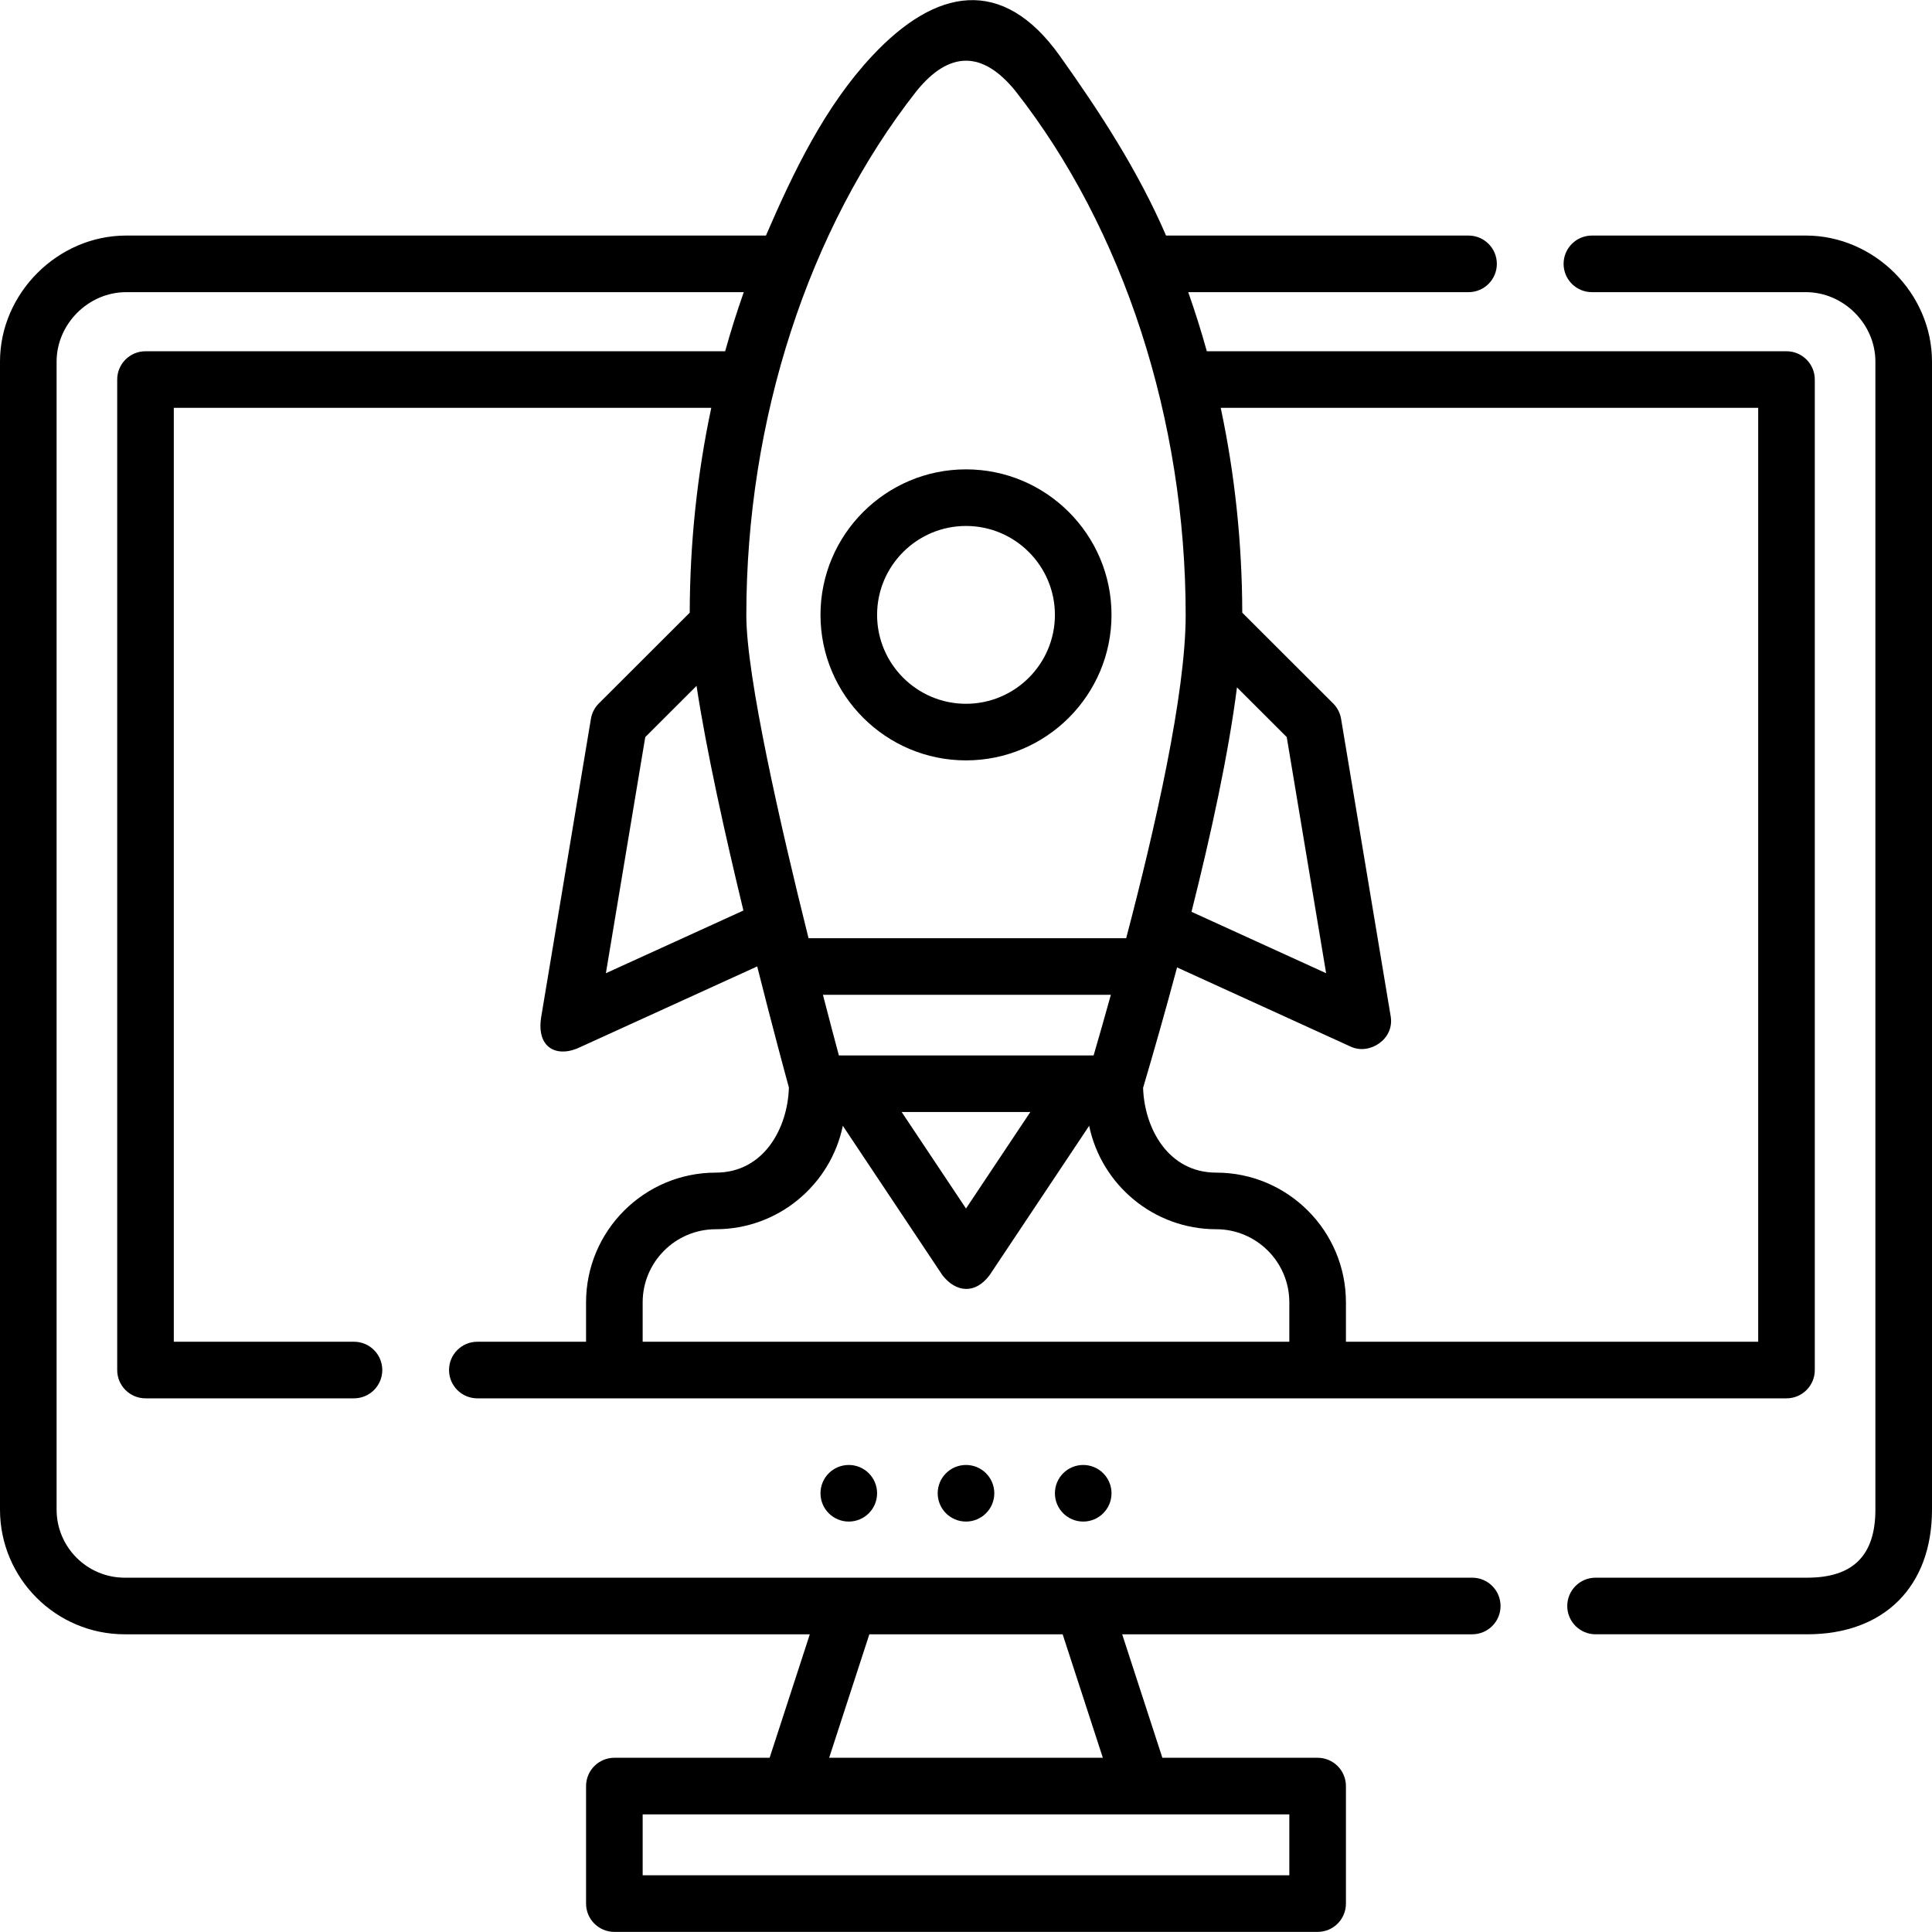
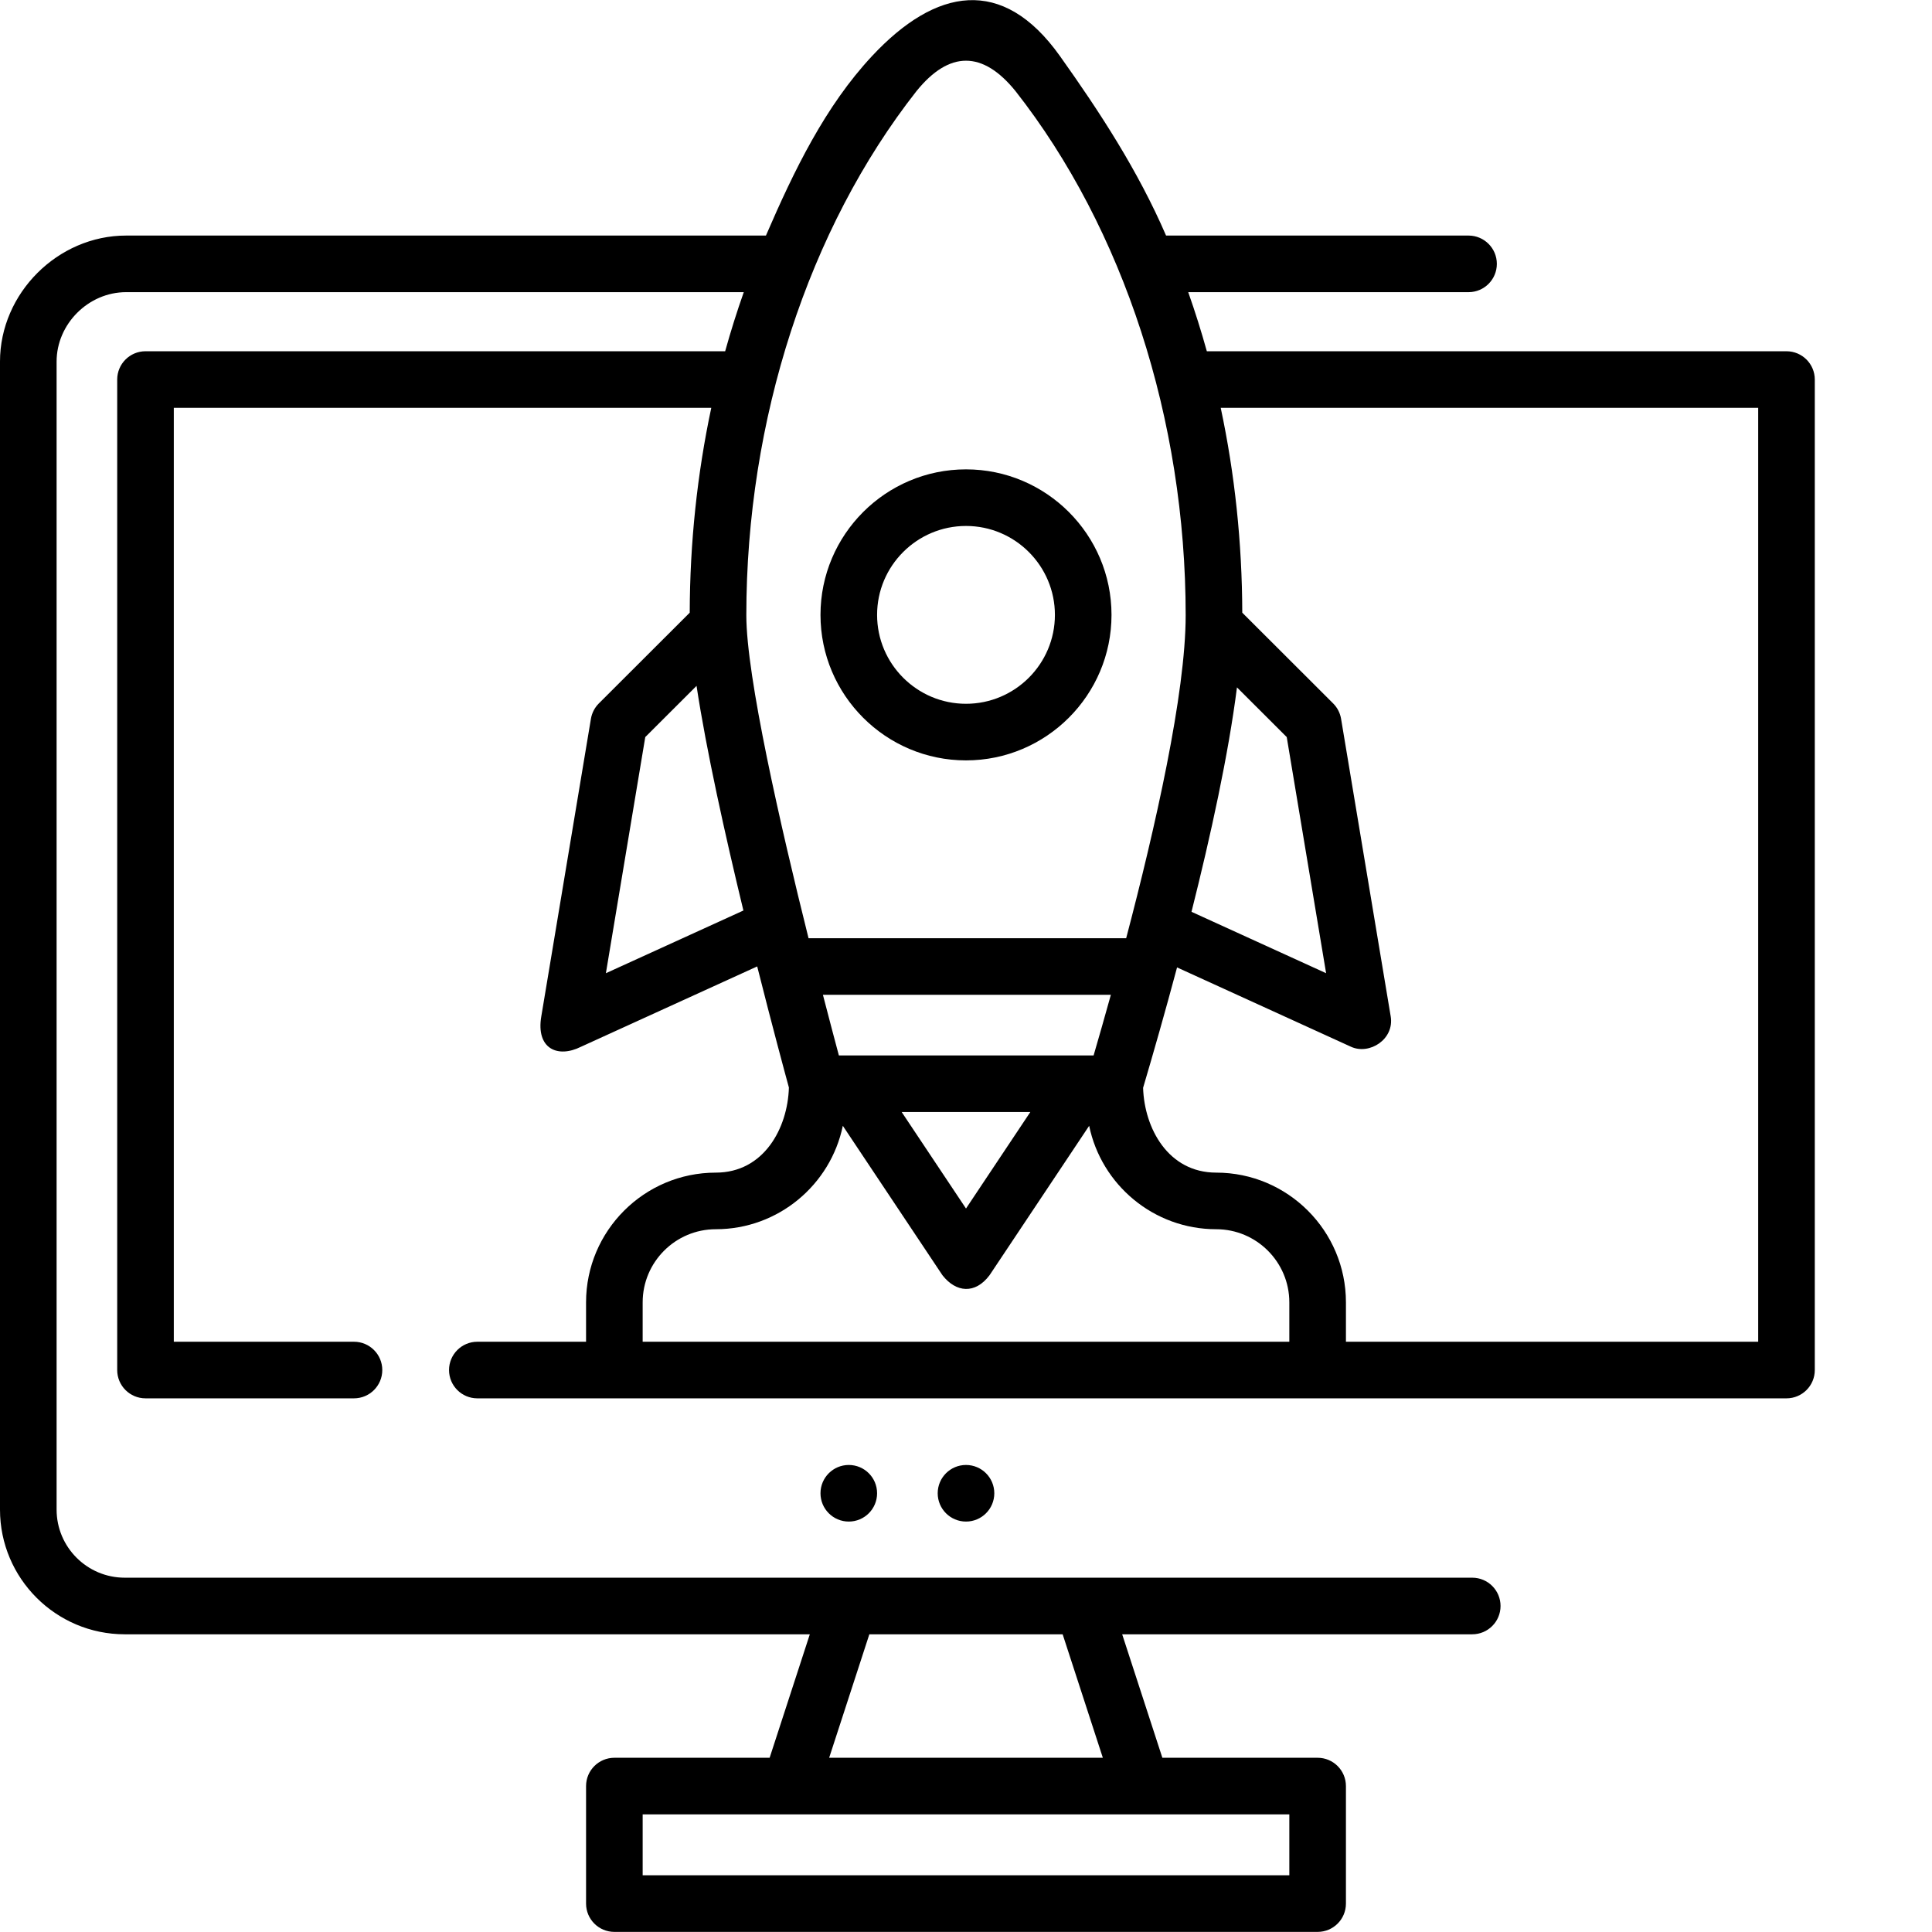
<svg xmlns="http://www.w3.org/2000/svg" id="Capa_1" height="512" viewBox="0 0 512 512" width="512">
  <g>
    <path d="m256 403.231c-4.142 0-7.5-3.358-7.5-7.5 0-4.142 3.358-7.5 7.5-7.5 4.142 0 7.5 3.358 7.5 7.5 0 4.142-3.358 7.5-7.5 7.5z" />
-     <path d="m287.062 403.231c-4.142 0-7.5-3.358-7.5-7.5 0-4.142 3.358-7.5 7.5-7.5 4.142 0 7.5 3.358 7.5 7.5 0 4.142-3.358 7.5-7.5 7.5z" />
+     <path d="m287.062 403.231z" />
    <path d="m224.938 403.231c-4.142 0-7.5-3.358-7.5-7.5 0-4.142 3.358-7.5 7.5-7.5 4.142 0 7.5 3.358 7.5 7.5 0 4.142-3.358 7.5-7.5 7.5z" />
    <g>
      <path d="m390.16 418.104h-357.11c-9.953 0-18.05-8.093-18.05-18.04v-304.239c0-9.974 8.435-18.4 18.42-18.4h163.686c-1.811 5.133-3.456 10.357-4.932 15.66h-153.614c-4.142 0-7.5 3.357-7.5 7.5v262.49c0 4.143 3.358 7.5 7.5 7.5h55.25c4.142 0 7.5-3.357 7.5-7.5s-3.358-7.5-7.5-7.5h-47.75v-247.49h142.436c-3.722 17.491-5.664 35.704-5.711 54.284l-24.085 24.048c-1.107 1.106-1.841 2.53-2.099 4.074l-13.15 78.86c-1.452 8.533 4.298 11.158 10.509 8.058l46.707-21.296c4.016 15.947 7.396 28.415 8.401 32.094-.313 10.776-6.635 22.552-19.378 22.552-18.957 0-34.378 15.422-34.378 34.379v10.438h-28.812c-4.142 0-7.5 3.357-7.5 7.5s3.358 7.5 7.5 7.5h346.94c4.142 0 7.5-3.357 7.5-7.5v-262.49c0-4.143-3.358-7.5-7.5-7.5h-153.614c-1.476-5.304-3.121-10.527-4.932-15.66h74.286c4.142 0 7.5-3.357 7.5-7.5s-3.358-7.5-7.5-7.5h-80.16c-7.457-17.255-17.579-32.76-28.149-47.604-15.203-21.352-32.901-18.019-49.74 0-12.443 13.314-20.693 30.349-28.149 47.604h-169.562c-18.115-.001-33.42 15.294-33.42 33.399v304.239c0 18.219 14.826 33.04 33.05 33.04h181.561l-10.65 32.723h-41.147c-4.142 0-7.5 3.357-7.5 7.5v31.144c0 4.143 3.358 7.5 7.5 7.5h186.373c4.142 0 7.5-3.357 7.5-7.5v-31.144c0-4.143-3.358-7.5-7.5-7.5h-41.147l-10.65-32.723h92.771c4.142 0 7.5-3.357 7.5-7.5s-3.359-7.5-7.501-7.5zm-62.351-235.941 13.189 13.169 10.435 62.577-35.672-16.27c5.12-20.328 9.798-41.753 12.048-59.476zm-37.991 97.534h-67.508c-1.019-3.8-2.496-9.365-4.227-16.063h76.307c-1.654 5.962-3.211 11.399-4.572 16.063zm-16.77 15-17.048 25.572-17.048-25.572zm-112.481-36.785 10.435-62.58 13.59-13.569c2.592 17.104 7.587 39.564 12.417 59.534zm9.746 87.225c0-10.686 8.693-19.379 19.378-19.379 16.569 0 30.438-11.782 33.668-27.408l26.4 39.599c3.615 4.622 8.678 5.06 12.48 0l26.4-39.599c3.23 15.626 17.099 27.408 33.668 27.408 10.686 0 19.378 8.693 19.378 19.379v10.438h-171.372zm295.627-237.052v247.49h-109.253v-10.438c0-18.957-15.422-34.379-34.378-34.379-12.711 0-19.038-11.719-19.378-22.474 2.686-9.081 5.835-20.074 9-31.907l46.107 21.03c4.877 2.227 11.525-1.972 10.51-8.057l-13.15-78.86c-.257-1.544-.991-2.968-2.099-4.074l-24.085-24.048c-.046-18.579-1.988-36.793-5.711-54.284h142.437zm-223.049-83.955c8.686-10.724 17.531-10.724 26.218 0 28.668 36.502 45.107 87.132 45.107 138.921 0 20.732-8.073 56.344-15.769 85.584h-84.176c-7.428-29.753-16.487-69.368-16.487-85.584 0-51.79 16.439-102.419 45.107-138.921zm98.796 472.84h-171.374v-16.144h171.373v16.144zm-121.952-31.143 10.649-32.719h51.231l10.649 32.719z" />
-       <path d="m478.58 62.425h-56.71c-4.142 0-7.5 3.357-7.5 7.5s3.358 7.5 7.5 7.5h56.71c9.984 0 18.42 8.427 18.42 18.4v304.229c0 12.146-5.908 18.05-18.06 18.05h-56.1c-4.142 0-7.5 3.357-7.5 7.5s3.358 7.5 7.5 7.5h56.1c20.392 0 33.06-12.664 33.06-33.05v-304.229c0-18.105-15.304-33.4-33.42-33.4z" />
      <path d="m256 201.51c21.263 0 38.562-17.299 38.562-38.563s-17.299-38.562-38.562-38.562-38.562 17.299-38.562 38.563 17.299 38.562 38.562 38.562zm0-62.125c12.992 0 23.562 10.57 23.562 23.563s-10.57 23.562-23.562 23.562-23.562-10.57-23.562-23.563 10.57-23.562 23.562-23.562z" />
    </g>
  </g>
</svg>